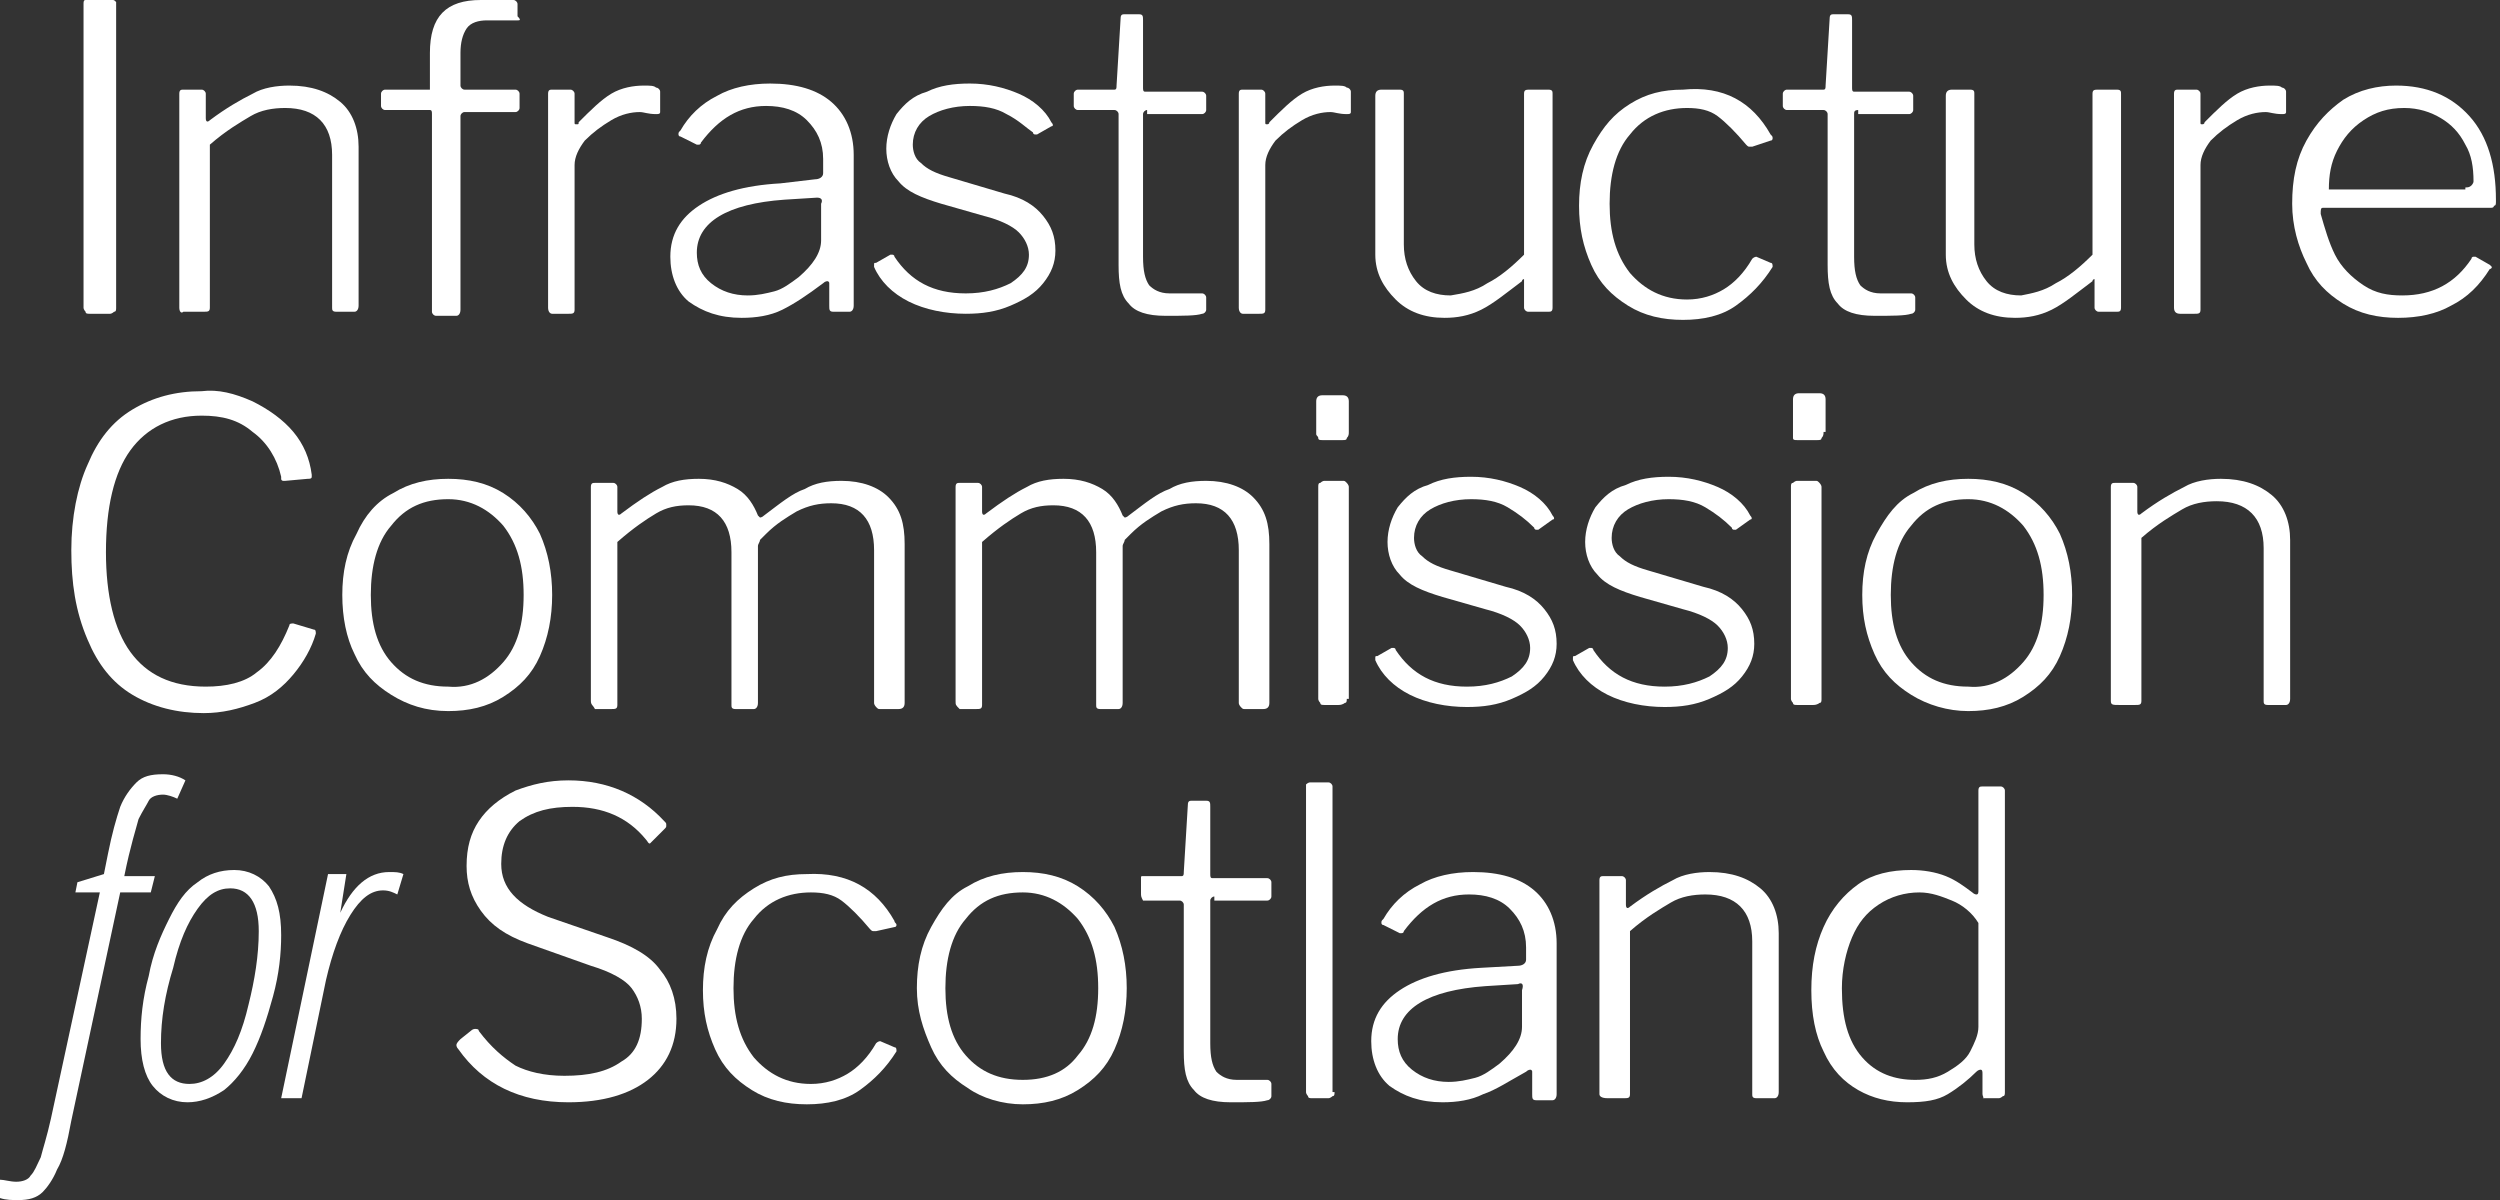
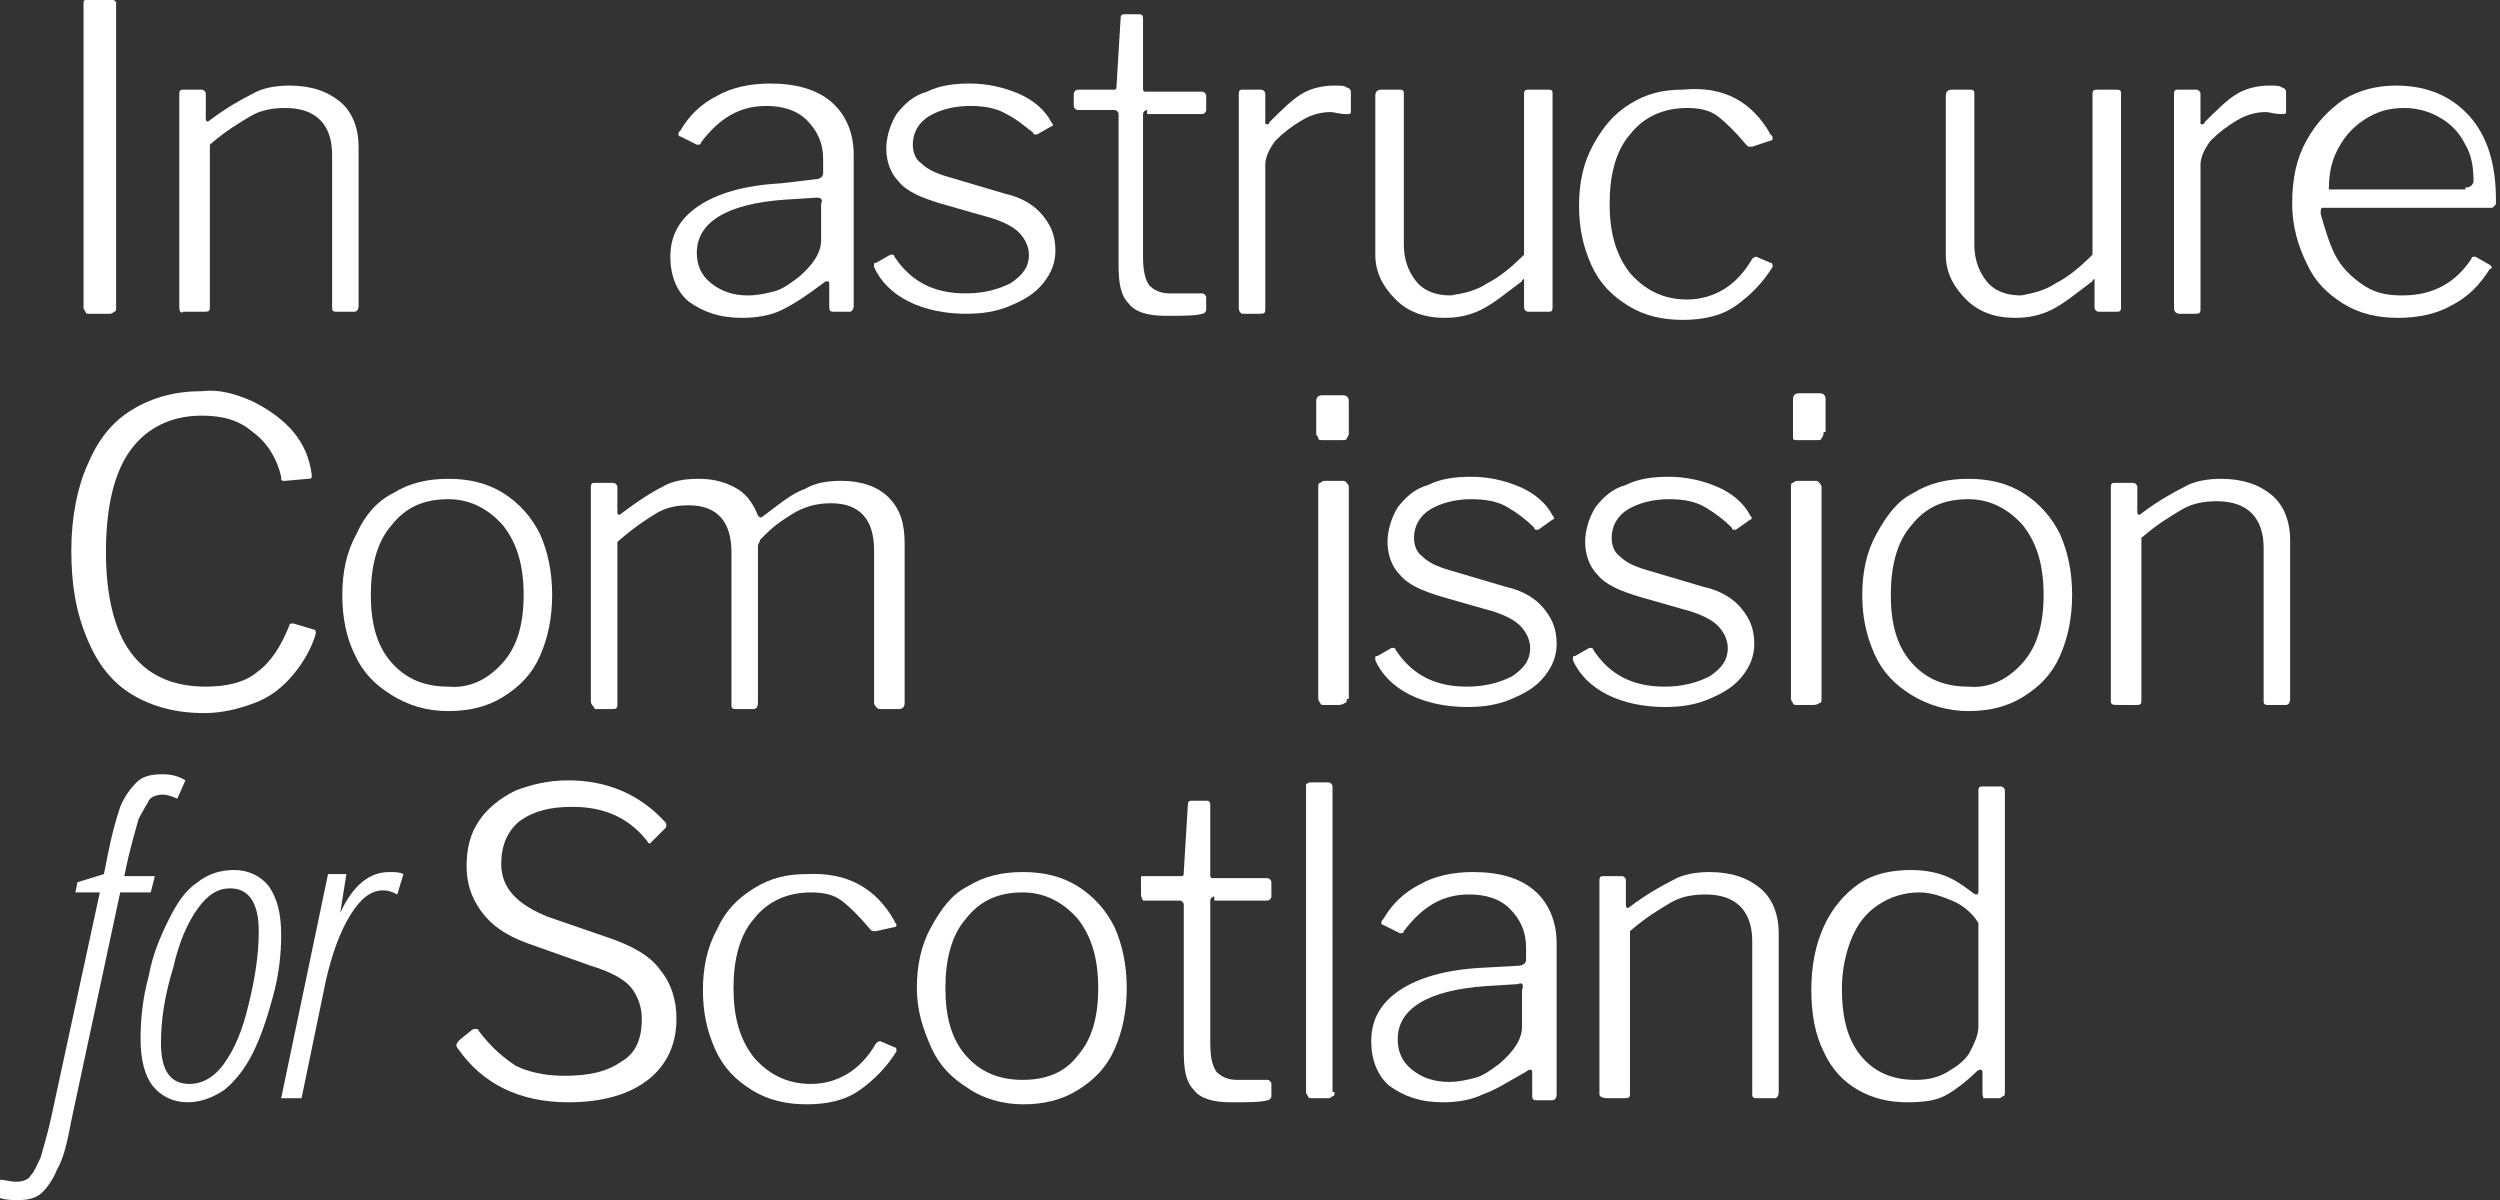
<svg xmlns="http://www.w3.org/2000/svg" version="1.1" id="Layer_1" x="0px" y="0px" viewBox="0 0 122.7 58.9" style="enable-background:new 0 0 122.7 58.9;" xml:space="preserve">
  <rect x="0" y="0" width="122.7" height="58.9" fill="#333333" stroke="none" />
  <style type="text/css">
	.st0{fill:#FFFFFF;}
</style>
  <g>
    <path class="st0" d="M5.5,0c0.1,0,0.1,0,0.2,0.1c0,0,0,0.1,0,0.2v14.8c0,0.1,0,0.2-0.1,0.2c0,0-0.1,0.1-0.2,0.1h-1   c-0.1,0-0.2,0-0.2-0.1c0,0-0.1-0.1-0.1-0.2V0.2c0-0.1,0-0.2,0.1-0.2C4.3,0,4.3,0,4.4,0H5.5z" />
    <path class="st0" d="M8.8,15.1V4.6c0-0.2,0.1-0.2,0.2-0.2h0.9c0.1,0,0.2,0.1,0.2,0.2v1.2c0,0.2,0.1,0.2,0.2,0.1   c0.8-0.6,1.5-1,2.1-1.3c0.5-0.3,1.2-0.4,1.8-0.4c1.1,0,1.9,0.3,2.5,0.8s0.9,1.3,0.9,2.2v7.8c0,0.2-0.1,0.3-0.2,0.3h-0.9   c-0.2,0-0.2-0.1-0.2-0.2V7.6c0-1.5-0.8-2.3-2.3-2.3c-0.6,0-1.2,0.1-1.7,0.4c-0.5,0.3-1.2,0.7-2,1.4v8c0,0.2-0.1,0.2-0.3,0.2H9   C8.9,15.4,8.8,15.3,8.8,15.1z" />
-     <path class="st0" d="M25.5,4.6v0.7c0,0.1-0.1,0.2-0.2,0.2h-2.5c-0.1,0-0.2,0.1-0.2,0.2v9.5c0,0.2-0.1,0.3-0.2,0.3h-1   c-0.1,0-0.2-0.1-0.2-0.2V5.6c0-0.1,0-0.2-0.1-0.2h-2.2c-0.1,0-0.2-0.1-0.2-0.2V4.6c0-0.1,0.1-0.2,0.2-0.2h2.1c0.1,0,0.1,0,0.1,0   s0-0.1,0-0.1V2.6c0-1.8,0.8-2.6,2.5-2.6h1.6c0.1,0,0.2,0.1,0.2,0.2v0.6C25.6,1,25.5,1,25.4,1h-1.5c-0.4,0-0.8,0.1-1,0.4   c-0.2,0.3-0.3,0.7-0.3,1.2v1.6c0,0.1,0.1,0.2,0.2,0.2h2.5C25.4,4.4,25.5,4.5,25.5,4.6z" />
-     <path class="st0" d="M26.9,15.1V4.6c0-0.2,0.1-0.2,0.2-0.2H28c0.1,0,0.2,0.1,0.2,0.2V6c0,0.1,0,0.1,0.1,0.1s0.1,0,0.1-0.1   c0.6-0.6,1.1-1.1,1.6-1.4c0.5-0.3,1.1-0.4,1.6-0.4c0.3,0,0.5,0,0.6,0.1c0.1,0,0.2,0.1,0.2,0.2v1c0,0.1-0.1,0.1-0.2,0.1   c-0.4,0-0.6-0.1-0.8-0.1c-0.4,0-0.9,0.1-1.4,0.4c-0.5,0.3-0.9,0.6-1.3,1c-0.3,0.4-0.5,0.8-0.5,1.2v7.1c0,0.2-0.1,0.2-0.3,0.2h-0.8   C27,15.4,26.9,15.3,26.9,15.1z" />
    <path class="st0" d="M38.4,15.2c-0.6,0.3-1.3,0.4-2,0.4c-1.1,0-1.9-0.3-2.6-0.8c-0.6-0.5-0.9-1.3-0.9-2.2c0-1.1,0.5-1.9,1.4-2.5   c0.9-0.6,2.2-1,4-1.1L40,8.8c0.2,0,0.4-0.1,0.4-0.3V7.8c0-0.8-0.3-1.4-0.8-1.9s-1.2-0.7-2-0.7c-1.3,0-2.3,0.6-3.2,1.8   c0,0.1-0.1,0.1-0.1,0.1c0,0-0.1,0-0.1,0l-0.8-0.4c-0.1,0-0.1-0.1-0.1-0.1c0-0.1,0-0.1,0.1-0.2c0.4-0.7,1-1.3,1.8-1.7   c0.7-0.4,1.6-0.6,2.6-0.6c1.3,0,2.3,0.3,3,0.9c0.7,0.6,1.1,1.5,1.1,2.6v7.4c0,0.2-0.1,0.3-0.2,0.3h-0.8c-0.2,0-0.2-0.1-0.2-0.3   l0-1.1c0-0.1-0.1-0.1-0.1-0.1c0,0-0.1,0-0.2,0.1C39.6,14.5,39,14.9,38.4,15.2z M40.1,9.7l-1.6,0.1c-2.8,0.2-4.3,1.1-4.3,2.6   c0,0.6,0.2,1.1,0.7,1.5s1.1,0.6,1.8,0.6c0.5,0,0.9-0.1,1.3-0.2s0.8-0.4,1.2-0.7c0.7-0.6,1.1-1.2,1.1-1.8V10   C40.4,9.8,40.3,9.7,40.1,9.7z" />
    <path class="st0" d="M49.4,5.6c-0.5-0.3-1.1-0.4-1.8-0.4c-0.8,0-1.5,0.2-2,0.5c-0.5,0.3-0.8,0.8-0.8,1.4c0,0.3,0.1,0.7,0.4,0.9   c0.3,0.3,0.7,0.5,1.4,0.7l2.7,0.8c0.9,0.2,1.5,0.6,1.9,1.1s0.6,1,0.6,1.7c0,0.6-0.2,1.1-0.6,1.6c-0.4,0.5-0.9,0.8-1.6,1.1   c-0.7,0.3-1.4,0.4-2.2,0.4c-1,0-2-0.2-2.8-0.6s-1.4-1-1.7-1.7c0-0.1,0-0.1,0-0.1c0-0.1,0-0.1,0.1-0.1l0.7-0.4c0.1,0,0.1,0,0.1,0   c0,0,0.1,0,0.1,0.1c0.8,1.2,1.9,1.8,3.5,1.8c0.9,0,1.6-0.2,2.2-0.5c0.6-0.4,0.9-0.8,0.9-1.4c0-0.4-0.2-0.8-0.5-1.1   c-0.3-0.3-0.9-0.6-1.7-0.8l-2.1-0.6c-1-0.3-1.7-0.6-2.1-1.1c-0.4-0.4-0.6-1-0.6-1.6c0-0.6,0.2-1.2,0.5-1.7c0.4-0.5,0.8-0.9,1.5-1.1   c0.6-0.3,1.3-0.4,2.1-0.4c0.9,0,1.7,0.2,2.4,0.5c0.7,0.3,1.3,0.8,1.6,1.4c0.1,0.1,0.1,0.2,0,0.2l-0.7,0.4c0,0-0.1,0-0.1,0   c0,0-0.1,0-0.1-0.1C50.4,6.3,50,5.9,49.4,5.6z" />
    <path class="st0" d="M56.3,5.4c-0.1,0-0.2,0.1-0.2,0.2v7c0,0.7,0.1,1.1,0.3,1.4c0.2,0.2,0.5,0.4,1,0.4H59c0.1,0,0.2,0.1,0.2,0.2   v0.6c0,0.1-0.1,0.2-0.2,0.2c-0.3,0.1-0.9,0.1-1.8,0.1c-0.9,0-1.5-0.2-1.8-0.6c-0.4-0.4-0.5-1-0.5-1.9V5.6c0-0.1-0.1-0.2-0.2-0.2   h-1.8c-0.1,0-0.2-0.1-0.2-0.2V4.6c0-0.1,0.1-0.2,0.2-0.2h1.8c0.1,0,0.1-0.1,0.1-0.2L55,0.9c0-0.2,0.1-0.2,0.2-0.2h0.7   c0.2,0,0.2,0.1,0.2,0.3v3.3c0,0.1,0,0.2,0.1,0.2H59c0.1,0,0.2,0.1,0.2,0.2v0.7c0,0.1-0.1,0.2-0.2,0.2H56.3z" />
    <path class="st0" d="M60.8,15.1V4.6c0-0.2,0.1-0.2,0.2-0.2h0.9c0.1,0,0.2,0.1,0.2,0.2V6c0,0.1,0,0.1,0.1,0.1c0,0,0.1,0,0.1-0.1   c0.6-0.6,1.1-1.1,1.6-1.4c0.5-0.3,1.1-0.4,1.6-0.4c0.3,0,0.5,0,0.6,0.1c0.1,0,0.2,0.1,0.2,0.2v1c0,0.1-0.1,0.1-0.2,0.1   c-0.4,0-0.6-0.1-0.8-0.1c-0.4,0-0.9,0.1-1.4,0.4c-0.5,0.3-0.9,0.6-1.3,1c-0.3,0.4-0.5,0.8-0.5,1.2v7.1c0,0.2-0.1,0.2-0.3,0.2H61   C60.9,15.4,60.8,15.3,60.8,15.1z" />
    <path class="st0" d="M73,13.9c0.6-0.3,1.2-0.8,1.8-1.4V4.6c0-0.2,0.1-0.2,0.3-0.2h0.9c0.2,0,0.2,0.1,0.2,0.2v10.5   c0,0.2-0.1,0.2-0.2,0.2H75c-0.1,0-0.2-0.1-0.2-0.2v-1.3c0-0.1,0-0.1,0-0.1s-0.1,0-0.1,0.1c-0.8,0.6-1.4,1.1-2,1.4   c-0.6,0.3-1.2,0.4-1.8,0.4c-1,0-1.8-0.3-2.4-0.9c-0.6-0.6-1-1.3-1-2.2V4.7c0-0.2,0.1-0.3,0.3-0.3h0.9c0.2,0,0.2,0.1,0.2,0.2V12   c0,0.7,0.2,1.3,0.6,1.8s1,0.7,1.7,0.7C71.8,14.4,72.4,14.3,73,13.9z" />
    <path class="st0" d="M86.9,6.6C87,6.7,87,6.7,87,6.8c0,0,0,0.1-0.1,0.1L86,7.2c0,0,0,0-0.1,0c-0.1,0-0.1,0-0.2-0.1   c-0.5-0.6-1-1.1-1.4-1.4c-0.4-0.3-0.9-0.4-1.5-0.4c-1.1,0-2.1,0.4-2.8,1.3c-0.7,0.8-1,2-1,3.4c0,1.4,0.3,2.5,1,3.4   c0.7,0.8,1.6,1.3,2.8,1.3c0.7,0,1.3-0.2,1.8-0.5c0.5-0.3,1-0.8,1.4-1.5c0.1-0.1,0.2-0.1,0.2-0.1l0.7,0.3c0.1,0,0.1,0.1,0.1,0.2   c-0.5,0.8-1.1,1.4-1.8,1.9c-0.7,0.5-1.6,0.7-2.6,0.7c-1,0-1.9-0.2-2.7-0.7s-1.4-1.1-1.8-2s-0.6-1.8-0.6-2.9c0-1.1,0.2-2.1,0.7-3   s1-1.5,1.8-2c0.8-0.5,1.6-0.7,2.6-0.7C84.6,4.2,86,5,86.9,6.6z" />
-     <path class="st0" d="M91.2,5.4C91,5.4,91,5.5,91,5.6v7c0,0.7,0.1,1.1,0.3,1.4c0.2,0.2,0.5,0.4,1,0.4h1.5c0.1,0,0.2,0.1,0.2,0.2v0.6   c0,0.1-0.1,0.2-0.2,0.2c-0.3,0.1-0.9,0.1-1.8,0.1c-0.9,0-1.5-0.2-1.8-0.6c-0.4-0.4-0.5-1-0.5-1.9V5.6c0-0.1-0.1-0.2-0.2-0.2h-1.8   c-0.1,0-0.2-0.1-0.2-0.2V4.6c0-0.1,0.1-0.2,0.2-0.2h1.8c0.1,0,0.1-0.1,0.1-0.2l0.2-3.3c0-0.2,0.1-0.2,0.2-0.2h0.7   c0.2,0,0.2,0.1,0.2,0.3v3.3c0,0.1,0,0.2,0.1,0.2h2.7c0.1,0,0.2,0.1,0.2,0.2v0.7c0,0.1-0.1,0.2-0.2,0.2H91.2z" />
    <path class="st0" d="M100.9,13.9c0.6-0.3,1.2-0.8,1.8-1.4V4.6c0-0.2,0.1-0.2,0.3-0.2h0.9c0.2,0,0.2,0.1,0.2,0.2v10.5   c0,0.2-0.1,0.2-0.2,0.2H103c-0.1,0-0.2-0.1-0.2-0.2v-1.3c0-0.1,0-0.1,0-0.1s-0.1,0-0.1,0.1c-0.8,0.6-1.4,1.1-2,1.4   c-0.6,0.3-1.2,0.4-1.8,0.4c-1,0-1.8-0.3-2.4-0.9c-0.6-0.6-1-1.3-1-2.2V4.7c0-0.2,0.1-0.3,0.3-0.3h0.9c0.2,0,0.2,0.1,0.2,0.2V12   c0,0.7,0.2,1.3,0.6,1.8s1,0.7,1.7,0.7C99.7,14.4,100.3,14.3,100.9,13.9z" />
    <path class="st0" d="M106.7,15.1V4.6c0-0.2,0.1-0.2,0.2-0.2h0.9c0.1,0,0.2,0.1,0.2,0.2V6c0,0.1,0,0.1,0.1,0.1c0,0,0.1,0,0.1-0.1   c0.6-0.6,1.1-1.1,1.6-1.4c0.5-0.3,1.1-0.4,1.6-0.4c0.3,0,0.5,0,0.6,0.1c0.1,0,0.2,0.1,0.2,0.2v1c0,0.1-0.1,0.1-0.2,0.1   c-0.4,0-0.6-0.1-0.8-0.1c-0.4,0-0.9,0.1-1.4,0.4c-0.5,0.3-0.9,0.6-1.3,1c-0.3,0.4-0.5,0.8-0.5,1.2v7.1c0,0.2-0.1,0.2-0.3,0.2H107   C106.8,15.4,106.7,15.3,106.7,15.1z" />
    <path class="st0" d="M114.6,12.5c0.3,0.6,0.8,1.1,1.4,1.5c0.6,0.4,1.2,0.5,1.9,0.5c1.5,0,2.6-0.6,3.4-1.8c0-0.1,0.1-0.1,0.1-0.1   c0,0,0.1,0,0.1,0l0.7,0.4c0,0,0.1,0.1,0.1,0.1s0,0.1-0.1,0.1c-0.5,0.8-1.1,1.4-1.9,1.8c-0.7,0.4-1.6,0.6-2.6,0.6s-1.9-0.2-2.7-0.7   c-0.8-0.5-1.4-1.1-1.8-2c-0.4-0.8-0.7-1.8-0.7-2.9c0-1.2,0.2-2.2,0.7-3.1s1.1-1.5,1.8-2c0.8-0.5,1.7-0.7,2.6-0.7   c1.5,0,2.7,0.5,3.6,1.5c0.9,1,1.3,2.4,1.3,4.1v0.1c0,0.1,0,0.2-0.1,0.2c0,0.1-0.1,0.1-0.2,0.1h-8.2c-0.1,0-0.1,0.1-0.1,0.3   C114.1,11.2,114.3,11.9,114.6,12.5z M121,9.2c0.1,0,0.2,0,0.3-0.1c0,0,0.1-0.1,0.1-0.2c0-0.7-0.1-1.3-0.4-1.8   c-0.3-0.6-0.7-1-1.2-1.3c-0.5-0.3-1.1-0.5-1.8-0.5c-0.8,0-1.4,0.2-2,0.6c-0.6,0.4-1,0.9-1.3,1.5c-0.3,0.6-0.4,1.2-0.4,1.9H121z" />
    <path class="st0" d="M12.4,19.7c0.8,0.4,1.5,0.9,2,1.5c0.5,0.6,0.8,1.3,0.9,2.1l0,0.1c0,0.1-0.1,0.1-0.2,0.1L14,23.6h-0.1   c0,0-0.1,0-0.1-0.1c0,0,0-0.1,0-0.1c-0.2-0.9-0.7-1.7-1.4-2.2c-0.7-0.6-1.5-0.8-2.5-0.8c-1.5,0-2.7,0.6-3.5,1.7   c-0.8,1.1-1.2,2.8-1.2,5c0,2.1,0.4,3.8,1.2,4.9c0.8,1.1,2,1.7,3.7,1.7c1,0,1.9-0.2,2.5-0.7c0.7-0.5,1.2-1.3,1.6-2.3   c0-0.1,0.1-0.1,0.2-0.1l1,0.3c0.1,0,0.1,0.1,0.1,0.2c-0.2,0.7-0.6,1.4-1.1,2c-0.5,0.6-1.1,1.1-1.9,1.4s-1.6,0.5-2.5,0.5   c-1.3,0-2.5-0.3-3.5-0.9c-1-0.6-1.7-1.5-2.2-2.7C3.7,30,3.5,28.6,3.5,27c0-1.6,0.3-3.1,0.8-4.2c0.5-1.2,1.2-2.1,2.2-2.7   s2.1-0.9,3.4-0.9C10.7,19.1,11.5,19.3,12.4,19.7z" />
    <path class="st0" d="M19.2,34.1c-0.8-0.5-1.4-1.1-1.8-2c-0.4-0.8-0.6-1.8-0.6-2.9c0-1.1,0.2-2.1,0.7-3c0.4-0.9,1-1.6,1.8-2   c0.8-0.5,1.7-0.7,2.7-0.7c1,0,1.9,0.2,2.7,0.7c0.8,0.5,1.4,1.2,1.8,2c0.4,0.9,0.6,1.9,0.6,3s-0.2,2.1-0.6,3s-1,1.5-1.8,2   c-0.8,0.5-1.7,0.7-2.7,0.7C20.9,34.9,20,34.6,19.2,34.1z M24.7,32.5c0.7-0.8,1-1.9,1-3.3c0-1.4-0.3-2.5-1-3.4   C24,25,23.1,24.5,22,24.5c-1.2,0-2.1,0.4-2.8,1.3c-0.7,0.8-1,2-1,3.4c0,1.4,0.3,2.5,1,3.3c0.7,0.8,1.6,1.2,2.8,1.2   C23.1,33.8,24,33.3,24.7,32.5z" />
    <path class="st0" d="M29,34.4V23.9c0-0.2,0.1-0.2,0.2-0.2h0.9c0.1,0,0.2,0.1,0.2,0.2v1.2c0,0.2,0.1,0.2,0.2,0.1   c0.8-0.6,1.4-1,2-1.3c0.5-0.3,1.1-0.4,1.8-0.4c0.8,0,1.4,0.2,1.9,0.5s0.8,0.8,1,1.3c0,0,0.1,0.1,0.1,0.1c0,0,0.1,0,0.2-0.1   c0.8-0.6,1.4-1.1,2-1.3c0.5-0.3,1.1-0.4,1.8-0.4c1,0,1.8,0.3,2.3,0.8c0.6,0.6,0.8,1.3,0.8,2.3v7.8c0,0.2-0.1,0.3-0.3,0.3h-0.9   c-0.1,0-0.1,0-0.2-0.1c0,0-0.1-0.1-0.1-0.2v-7.5c0-1.5-0.7-2.3-2.1-2.3c-0.6,0-1.1,0.1-1.7,0.4c-0.5,0.3-1,0.6-1.5,1.1   c-0.1,0.1-0.2,0.2-0.3,0.3c0,0.1-0.1,0.2-0.1,0.3v7.7c0,0.2-0.1,0.3-0.2,0.3h-0.9c-0.2,0-0.2-0.1-0.2-0.2v-7.5   c0-1.5-0.7-2.3-2.1-2.3c-0.6,0-1.1,0.1-1.6,0.4c-0.5,0.3-1.1,0.7-1.9,1.4v8c0,0.2-0.1,0.2-0.3,0.2h-0.8C29.1,34.6,29,34.6,29,34.4z   " />
-     <path class="st0" d="M46.9,34.4V23.9c0-0.2,0.1-0.2,0.2-0.2H48c0.1,0,0.2,0.1,0.2,0.2v1.2c0,0.2,0.1,0.2,0.2,0.1   c0.8-0.6,1.4-1,2-1.3c0.5-0.3,1.1-0.4,1.8-0.4c0.8,0,1.4,0.2,1.9,0.5s0.8,0.8,1,1.3c0,0,0.1,0.1,0.1,0.1c0,0,0.1,0,0.2-0.1   c0.8-0.6,1.4-1.1,2-1.3c0.5-0.3,1.1-0.4,1.8-0.4c1,0,1.8,0.3,2.3,0.8c0.6,0.6,0.8,1.3,0.8,2.3v7.8c0,0.2-0.1,0.3-0.3,0.3h-0.9   c-0.1,0-0.1,0-0.2-0.1c0,0-0.1-0.1-0.1-0.2v-7.5c0-1.5-0.7-2.3-2.1-2.3c-0.6,0-1.1,0.1-1.7,0.4c-0.5,0.3-1,0.6-1.5,1.1   c-0.1,0.1-0.2,0.2-0.3,0.3c0,0.1-0.1,0.2-0.1,0.3v7.7c0,0.2-0.1,0.3-0.2,0.3h-0.9c-0.2,0-0.2-0.1-0.2-0.2v-7.5   c0-1.5-0.7-2.3-2.1-2.3c-0.6,0-1.1,0.1-1.6,0.4c-0.5,0.3-1.1,0.7-1.9,1.4v8c0,0.2-0.1,0.2-0.3,0.2h-0.8   C46.9,34.6,46.9,34.6,46.9,34.4z" />
    <path class="st0" d="M66.2,21.2c0,0.1,0,0.2-0.1,0.3c0,0.1-0.1,0.1-0.2,0.1h-1c-0.1,0-0.2,0-0.2-0.1s-0.1-0.1-0.1-0.2v-1.6   c0-0.2,0.1-0.3,0.3-0.3h1c0.2,0,0.3,0.1,0.3,0.3V21.2z M66.1,34.3c0,0.1,0,0.2-0.1,0.2c0,0-0.1,0.1-0.3,0.1H65   c-0.1,0-0.2,0-0.2-0.1c0,0-0.1-0.1-0.1-0.2V23.9c0-0.1,0-0.2,0.1-0.2c0,0,0.1-0.1,0.2-0.1h0.9c0.1,0,0.1,0,0.2,0.1   c0,0,0.1,0.1,0.1,0.2V34.3z" />
    <path class="st0" d="M74,24.9c-0.5-0.3-1.1-0.4-1.8-0.4c-0.8,0-1.5,0.2-2,0.5c-0.5,0.3-0.8,0.8-0.8,1.4c0,0.3,0.1,0.7,0.4,0.9   c0.3,0.3,0.7,0.5,1.4,0.7l2.7,0.8c0.9,0.2,1.5,0.6,1.9,1.1s0.6,1,0.6,1.7c0,0.6-0.2,1.1-0.6,1.6c-0.4,0.5-0.9,0.8-1.6,1.1   c-0.7,0.3-1.4,0.4-2.2,0.4c-1,0-2-0.2-2.8-0.6s-1.4-1-1.7-1.7c0-0.1,0-0.1,0-0.1c0-0.1,0-0.1,0.1-0.1l0.7-0.4c0.1,0,0.1,0,0.1,0   c0,0,0.1,0,0.1,0.1c0.8,1.2,1.9,1.8,3.5,1.8c0.9,0,1.6-0.2,2.2-0.5c0.6-0.4,0.9-0.8,0.9-1.4c0-0.4-0.2-0.8-0.5-1.1   c-0.3-0.3-0.9-0.6-1.7-0.8l-2.1-0.6c-1-0.3-1.7-0.6-2.1-1.1c-0.4-0.4-0.6-1-0.6-1.6c0-0.6,0.2-1.2,0.5-1.7c0.4-0.5,0.8-0.9,1.5-1.1   c0.6-0.3,1.3-0.4,2.1-0.4c0.9,0,1.7,0.2,2.4,0.5c0.7,0.3,1.3,0.8,1.6,1.4c0.1,0.1,0.1,0.2,0,0.2L75.5,26c0,0-0.1,0-0.1,0   c0,0-0.1,0-0.1-0.1C74.9,25.5,74.5,25.2,74,24.9z" />
    <path class="st0" d="M83.7,24.9c-0.5-0.3-1.1-0.4-1.8-0.4c-0.8,0-1.5,0.2-2,0.5c-0.5,0.3-0.8,0.8-0.8,1.4c0,0.3,0.1,0.7,0.4,0.9   c0.3,0.3,0.7,0.5,1.4,0.7l2.7,0.8c0.9,0.2,1.5,0.6,1.9,1.1s0.6,1,0.6,1.7c0,0.6-0.2,1.1-0.6,1.6c-0.4,0.5-0.9,0.8-1.6,1.1   c-0.7,0.3-1.4,0.4-2.2,0.4c-1,0-2-0.2-2.8-0.6s-1.4-1-1.7-1.7c0-0.1,0-0.1,0-0.1c0-0.1,0-0.1,0.1-0.1l0.7-0.4c0.1,0,0.1,0,0.1,0   c0,0,0.1,0,0.1,0.1c0.8,1.2,1.9,1.8,3.5,1.8c0.9,0,1.6-0.2,2.2-0.5c0.6-0.4,0.9-0.8,0.9-1.4c0-0.4-0.2-0.8-0.5-1.1   c-0.3-0.3-0.9-0.6-1.7-0.8l-2.1-0.6c-1-0.3-1.7-0.6-2.1-1.1c-0.4-0.4-0.6-1-0.6-1.6c0-0.6,0.2-1.2,0.5-1.7c0.4-0.5,0.8-0.9,1.5-1.1   c0.6-0.3,1.3-0.4,2.1-0.4c0.9,0,1.7,0.2,2.4,0.5c0.7,0.3,1.3,0.8,1.6,1.4c0.1,0.1,0.1,0.2,0,0.2L85.2,26c0,0-0.1,0-0.1,0   c0,0-0.1,0-0.1-0.1C84.6,25.5,84.2,25.2,83.7,24.9z" />
    <path class="st0" d="M89.5,21.2c0,0.1,0,0.2-0.1,0.3c0,0.1-0.1,0.1-0.2,0.1h-1c-0.1,0-0.2,0-0.2-0.1S88,21.3,88,21.2v-1.6   c0-0.2,0.1-0.3,0.3-0.3h1c0.2,0,0.3,0.1,0.3,0.3V21.2z M89.4,34.3c0,0.1,0,0.2-0.1,0.2c0,0-0.1,0.1-0.3,0.1h-0.8   c-0.1,0-0.2,0-0.2-0.1c0,0-0.1-0.1-0.1-0.2V23.9c0-0.1,0-0.2,0.1-0.2c0,0,0.1-0.1,0.2-0.1h0.9c0.1,0,0.1,0,0.2,0.1   c0,0,0.1,0.1,0.1,0.2V34.3z" />
    <path class="st0" d="M93.8,34.1c-0.8-0.5-1.4-1.1-1.8-2s-0.6-1.8-0.6-2.9c0-1.1,0.2-2.1,0.7-3s1-1.6,1.8-2c0.8-0.5,1.7-0.7,2.7-0.7   s1.9,0.2,2.7,0.7c0.8,0.5,1.4,1.2,1.8,2c0.4,0.9,0.6,1.9,0.6,3s-0.2,2.1-0.6,3s-1,1.5-1.8,2c-0.8,0.5-1.7,0.7-2.7,0.7   S94.6,34.6,93.8,34.1z M99.3,32.5c0.7-0.8,1-1.9,1-3.3c0-1.4-0.3-2.5-1-3.4c-0.7-0.8-1.6-1.3-2.7-1.3c-1.2,0-2.1,0.4-2.8,1.3   c-0.7,0.8-1,2-1,3.4c0,1.4,0.3,2.5,1,3.3c0.7,0.8,1.6,1.2,2.8,1.2C97.7,33.8,98.6,33.3,99.3,32.5z" />
    <path class="st0" d="M103.6,34.4V23.9c0-0.2,0.1-0.2,0.2-0.2h0.9c0.1,0,0.2,0.1,0.2,0.2v1.2c0,0.2,0.1,0.2,0.2,0.1   c0.8-0.6,1.5-1,2.1-1.3c0.5-0.3,1.2-0.4,1.8-0.4c1.1,0,1.9,0.3,2.5,0.8s0.9,1.3,0.9,2.2v7.8c0,0.2-0.1,0.3-0.2,0.3h-0.9   c-0.2,0-0.2-0.1-0.2-0.2v-7.5c0-1.5-0.8-2.3-2.3-2.3c-0.6,0-1.2,0.1-1.7,0.4c-0.5,0.3-1.2,0.7-2,1.4v8c0,0.2-0.1,0.2-0.3,0.2h-0.8   C103.7,34.6,103.6,34.6,103.6,34.4z" />
    <path class="st0" d="M0.9,58.9c-0.3,0-0.6,0-0.9-0.1v-0.9C0.2,57.9,0.5,58,0.8,58c0.3,0,0.6-0.1,0.7-0.3c0.2-0.2,0.3-0.5,0.5-0.9   c0.1-0.4,0.3-1,0.5-1.9l2.4-11.1H3.7l0.1-0.5l1.3-0.4l0.2-1c0.2-1,0.4-1.7,0.6-2.3c0.2-0.5,0.5-0.9,0.8-1.2s0.7-0.4,1.3-0.4   c0.4,0,0.8,0.1,1.1,0.3l-0.4,0.9C8.5,39.1,8.2,39,8,39c-0.3,0-0.6,0.1-0.7,0.3s-0.3,0.5-0.5,0.9c-0.1,0.4-0.4,1.3-0.7,2.8h1.5   l-0.2,0.8H5.9L3.5,55c-0.2,1.1-0.4,1.9-0.7,2.4c-0.2,0.5-0.5,0.9-0.7,1.1C1.8,58.8,1.4,58.9,0.9,58.9z" />
    <path class="st0" d="M9.2,54.1c-0.7,0-1.3-0.3-1.7-0.8C7.1,52.8,6.9,52,6.9,51c0-1,0.1-2,0.4-3.1c0.2-1.1,0.6-2,1-2.8   c0.4-0.8,0.8-1.4,1.4-1.8c0.5-0.4,1.1-0.6,1.8-0.6c0.7,0,1.3,0.3,1.7,0.8c0.4,0.6,0.6,1.3,0.6,2.4c0,0.9-0.1,1.9-0.4,3   s-0.6,2-1,2.8c-0.4,0.8-0.9,1.4-1.4,1.8C10.4,53.9,9.8,54.1,9.2,54.1z M7.9,51.2c0,1.4,0.5,2,1.4,2c0.6,0,1.2-0.3,1.7-1   c0.5-0.7,0.9-1.6,1.2-2.9c0.3-1.2,0.5-2.4,0.5-3.6c0-1.4-0.5-2.1-1.4-2.1c-0.6,0-1.1,0.3-1.6,1c-0.5,0.7-0.9,1.6-1.2,2.9   C8.1,48.8,7.9,50,7.9,51.2z" />
    <path class="st0" d="M19.1,42.8c0.3,0,0.5,0,0.7,0.1l-0.3,1c-0.2-0.1-0.4-0.2-0.7-0.2c-0.6,0-1.1,0.4-1.6,1.2s-0.9,1.9-1.2,3.2   l-1.2,5.8h-1l2.3-11H17l-0.3,1.9h0C17.3,43.5,18.1,42.8,19.1,42.8z" />
    <path class="st0" d="M28.1,39.6c-1.1,0-1.9,0.2-2.6,0.7c-0.6,0.5-0.9,1.2-0.9,2.1c0,1.2,0.8,2,2.3,2.6l2.9,1   c1.2,0.4,2.1,0.9,2.6,1.6c0.5,0.6,0.8,1.4,0.8,2.4c0,1.3-0.5,2.3-1.4,3c-0.9,0.7-2.2,1.1-3.9,1.1c-2.4,0-4.2-0.9-5.4-2.6   c-0.1-0.1-0.1-0.2-0.1-0.2c0-0.1,0.1-0.2,0.2-0.3l0.5-0.4c0.1-0.1,0.2-0.1,0.2-0.1c0.1,0,0.2,0,0.2,0.1c0.6,0.8,1.2,1.3,1.8,1.7   c0.6,0.3,1.4,0.5,2.4,0.5c1.2,0,2.1-0.2,2.8-0.7c0.7-0.4,1-1.1,1-2.1c0-0.6-0.2-1.1-0.5-1.5s-1-0.8-2-1.1l-3.1-1.1   c-1.1-0.4-1.8-0.9-2.3-1.6c-0.5-0.7-0.7-1.4-0.7-2.2c0-0.9,0.2-1.6,0.6-2.2c0.4-0.6,1-1.1,1.8-1.5c0.8-0.3,1.6-0.5,2.6-0.5   c1.9,0,3.5,0.7,4.7,2c0.1,0.1,0.1,0.1,0.1,0.2c0,0.1,0,0.1-0.1,0.2L32,41.3c0,0-0.1,0.1-0.1,0.1c-0.1,0-0.1-0.1-0.2-0.2   C30.8,40.1,29.6,39.6,28.1,39.6z" />
    <path class="st0" d="M43.9,45.2c0,0.1,0.1,0.1,0.1,0.2c0,0,0,0.1-0.1,0.1L43,45.7c0,0,0,0-0.1,0c-0.1,0-0.1,0-0.2-0.1   c-0.5-0.6-1-1.1-1.4-1.4c-0.4-0.3-0.9-0.4-1.5-0.4c-1.1,0-2.1,0.4-2.8,1.3c-0.7,0.8-1,2-1,3.4c0,1.4,0.3,2.5,1,3.4   c0.7,0.8,1.6,1.3,2.8,1.3c0.7,0,1.3-0.2,1.8-0.5c0.5-0.3,1-0.8,1.4-1.5c0.1-0.1,0.2-0.1,0.2-0.1l0.7,0.3c0.1,0,0.1,0.1,0.1,0.2   c-0.5,0.8-1.1,1.4-1.8,1.9c-0.7,0.5-1.6,0.7-2.6,0.7c-1,0-1.9-0.2-2.7-0.7s-1.4-1.1-1.8-2c-0.4-0.9-0.6-1.8-0.6-2.9   c0-1.1,0.2-2.1,0.7-3c0.4-0.9,1-1.5,1.8-2c0.8-0.5,1.6-0.7,2.6-0.7C41.6,42.8,43,43.6,43.9,45.2z" />
    <path class="st0" d="M47.5,53.4c-0.8-0.5-1.4-1.1-1.8-2S45,49.6,45,48.5c0-1.1,0.2-2.1,0.7-3s1-1.6,1.8-2c0.8-0.5,1.7-0.7,2.7-0.7   s1.9,0.2,2.7,0.7c0.8,0.5,1.4,1.2,1.8,2c0.4,0.9,0.6,1.9,0.6,3s-0.2,2.1-0.6,3s-1,1.5-1.8,2c-0.8,0.5-1.7,0.7-2.7,0.7   S48.2,53.9,47.5,53.4z M52.9,51.8c0.7-0.8,1-1.9,1-3.3c0-1.4-0.3-2.5-1-3.4c-0.7-0.8-1.6-1.3-2.7-1.3c-1.2,0-2.1,0.4-2.8,1.3   c-0.7,0.8-1,2-1,3.4c0,1.4,0.3,2.5,1,3.3c0.7,0.8,1.6,1.2,2.8,1.2C51.4,53,52.3,52.6,52.9,51.8z" />
    <path class="st0" d="M59.6,44c-0.1,0-0.2,0.1-0.2,0.2v7c0,0.7,0.1,1.1,0.3,1.4c0.2,0.2,0.5,0.4,1,0.4h1.5c0.1,0,0.2,0.1,0.2,0.2   v0.6c0,0.1-0.1,0.2-0.2,0.2c-0.3,0.1-0.9,0.1-1.8,0.1c-0.9,0-1.5-0.2-1.8-0.6c-0.4-0.4-0.5-1-0.5-1.9v-7.2c0-0.1-0.1-0.2-0.2-0.2   h-1.8C56,44,56,44,56,43.8v-0.7C56,43,56,43,56.1,43H58c0.1,0,0.1-0.1,0.1-0.2l0.2-3.3c0-0.2,0.1-0.2,0.2-0.2h0.7   c0.2,0,0.2,0.1,0.2,0.3v3.3c0,0.1,0,0.2,0.1,0.2h2.7c0.1,0,0.2,0.1,0.2,0.2v0.7c0,0.1-0.1,0.2-0.2,0.2H59.6z" />
    <path class="st0" d="M65.5,53.6c0,0.1,0,0.2-0.1,0.2c0,0-0.1,0.1-0.2,0.1h-0.8c-0.1,0-0.2,0-0.2-0.1c0,0-0.1-0.1-0.1-0.2l0-14.9   c0-0.1,0-0.2,0-0.2c0,0,0.1-0.1,0.2-0.1h0.9c0.1,0,0.2,0.1,0.2,0.2V53.6z" />
    <path class="st0" d="M72.8,53.7c-0.6,0.3-1.3,0.4-2,0.4c-1.1,0-1.9-0.3-2.6-0.8c-0.6-0.5-0.9-1.3-0.9-2.2c0-1.1,0.5-1.9,1.4-2.5   c0.9-0.6,2.2-1,4-1.1l1.8-0.1c0.2,0,0.4-0.1,0.4-0.3v-0.6c0-0.8-0.3-1.4-0.8-1.9c-0.5-0.5-1.2-0.7-2-0.7c-1.3,0-2.3,0.6-3.2,1.8   c0,0.1-0.1,0.1-0.1,0.1c0,0-0.1,0-0.1,0l-0.8-0.4c-0.1,0-0.1-0.1-0.1-0.1c0-0.1,0-0.1,0.1-0.2c0.4-0.7,1-1.3,1.8-1.7   c0.7-0.4,1.6-0.6,2.6-0.6c1.3,0,2.3,0.3,3,0.9c0.7,0.6,1.1,1.5,1.1,2.6v7.4c0,0.2-0.1,0.3-0.2,0.3h-0.8c-0.2,0-0.2-0.1-0.2-0.3   l0-1.1c0-0.1-0.1-0.1-0.1-0.1c0,0-0.1,0-0.2,0.1C74,53.1,73.4,53.5,72.8,53.7z M74.5,48.3l-1.6,0.1c-2.8,0.2-4.3,1.1-4.3,2.6   c0,0.6,0.2,1.1,0.7,1.5c0.5,0.4,1.1,0.6,1.8,0.6c0.5,0,0.9-0.1,1.3-0.2s0.8-0.4,1.2-0.7c0.7-0.6,1.1-1.2,1.1-1.8v-1.8   C74.8,48.3,74.7,48.2,74.5,48.3z" />
    <path class="st0" d="M78.5,53.7V43.2c0-0.2,0.1-0.2,0.2-0.2h0.9c0.1,0,0.2,0.1,0.2,0.2v1.2c0,0.2,0.1,0.2,0.2,0.1   c0.8-0.6,1.5-1,2.1-1.3c0.5-0.3,1.2-0.4,1.8-0.4c1.1,0,1.9,0.3,2.5,0.8s0.9,1.3,0.9,2.2v7.8c0,0.2-0.1,0.3-0.2,0.3h-0.9   c-0.2,0-0.2-0.1-0.2-0.2v-7.5c0-1.5-0.8-2.3-2.3-2.3c-0.6,0-1.2,0.1-1.7,0.4c-0.5,0.3-1.2,0.7-2,1.4v8c0,0.2-0.1,0.2-0.3,0.2h-0.8   C78.6,53.9,78.5,53.8,78.5,53.7z" />
    <path class="st0" d="M97.3,53.7v-1c0-0.1,0-0.2-0.1-0.2c0,0-0.1,0-0.2,0.1c-0.4,0.4-0.9,0.8-1.4,1.1c-0.5,0.3-1.1,0.4-2,0.4   c-0.9,0-1.7-0.2-2.4-0.6s-1.3-1-1.7-1.9c-0.4-0.8-0.6-1.8-0.6-3c0-1.2,0.2-2.2,0.6-3.1c0.4-0.9,1-1.6,1.7-2.1   c0.7-0.5,1.6-0.7,2.6-0.7c0.6,0,1.2,0.1,1.7,0.3c0.5,0.2,0.9,0.5,1.3,0.8c0.1,0.1,0.2,0.1,0.2,0.1c0.1,0,0.1-0.1,0.1-0.2v-4.9   c0-0.2,0.1-0.2,0.2-0.2h0.9c0.1,0,0.2,0.1,0.2,0.2v14.8c0,0.1,0,0.2-0.1,0.2c0,0-0.1,0.1-0.2,0.1h-0.8   C97.4,53.9,97.3,53.8,97.3,53.7z M95.8,44.2c-0.5-0.2-1-0.4-1.6-0.4c-0.7,0-1.4,0.2-2,0.6c-0.6,0.4-1,0.9-1.3,1.6   c-0.3,0.7-0.5,1.6-0.5,2.5c0,1.5,0.3,2.6,1,3.4s1.6,1.1,2.6,1.1c0.6,0,1.1-0.1,1.6-0.4c0.5-0.3,0.9-0.6,1.1-1s0.4-0.8,0.4-1.2v-5.1   C96.8,44.8,96.3,44.4,95.8,44.2z" />
  </g>
</svg>